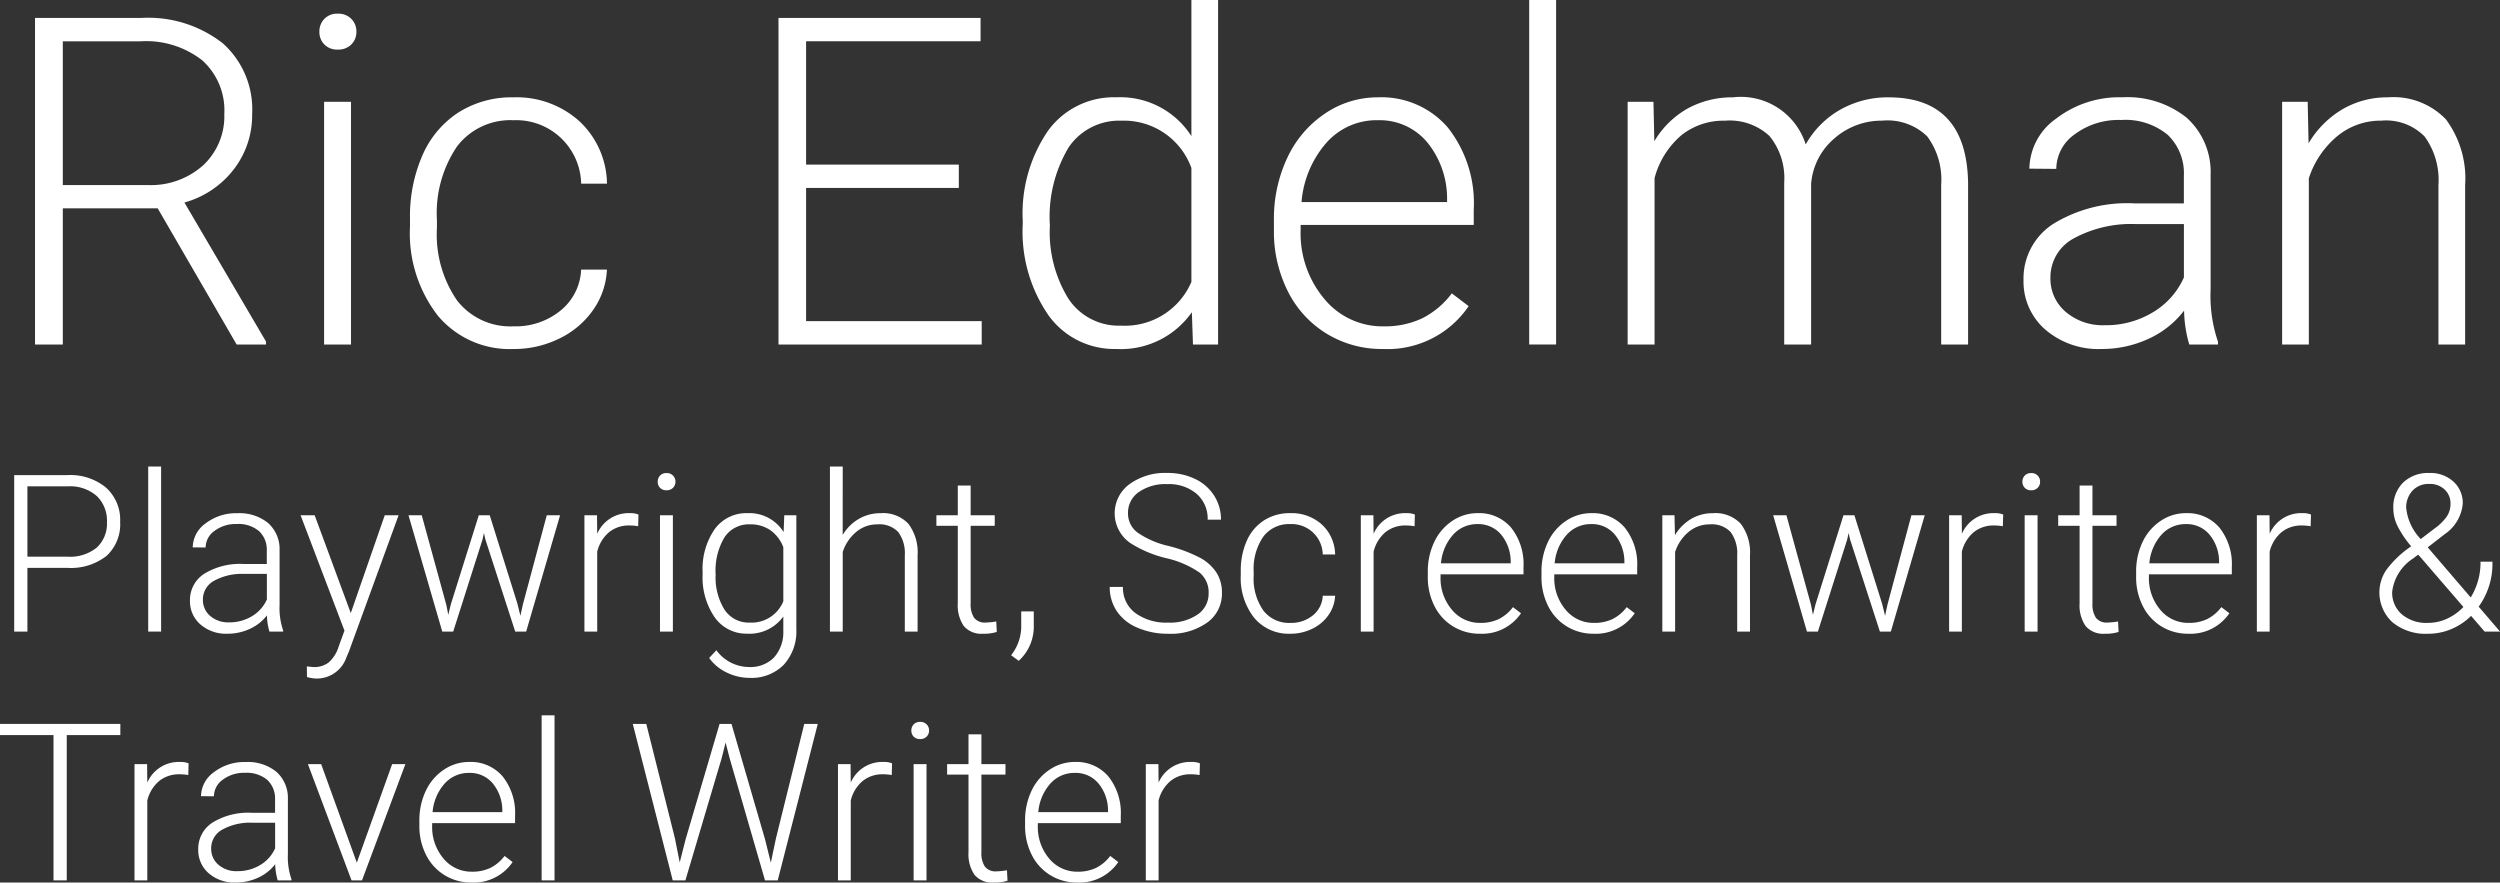
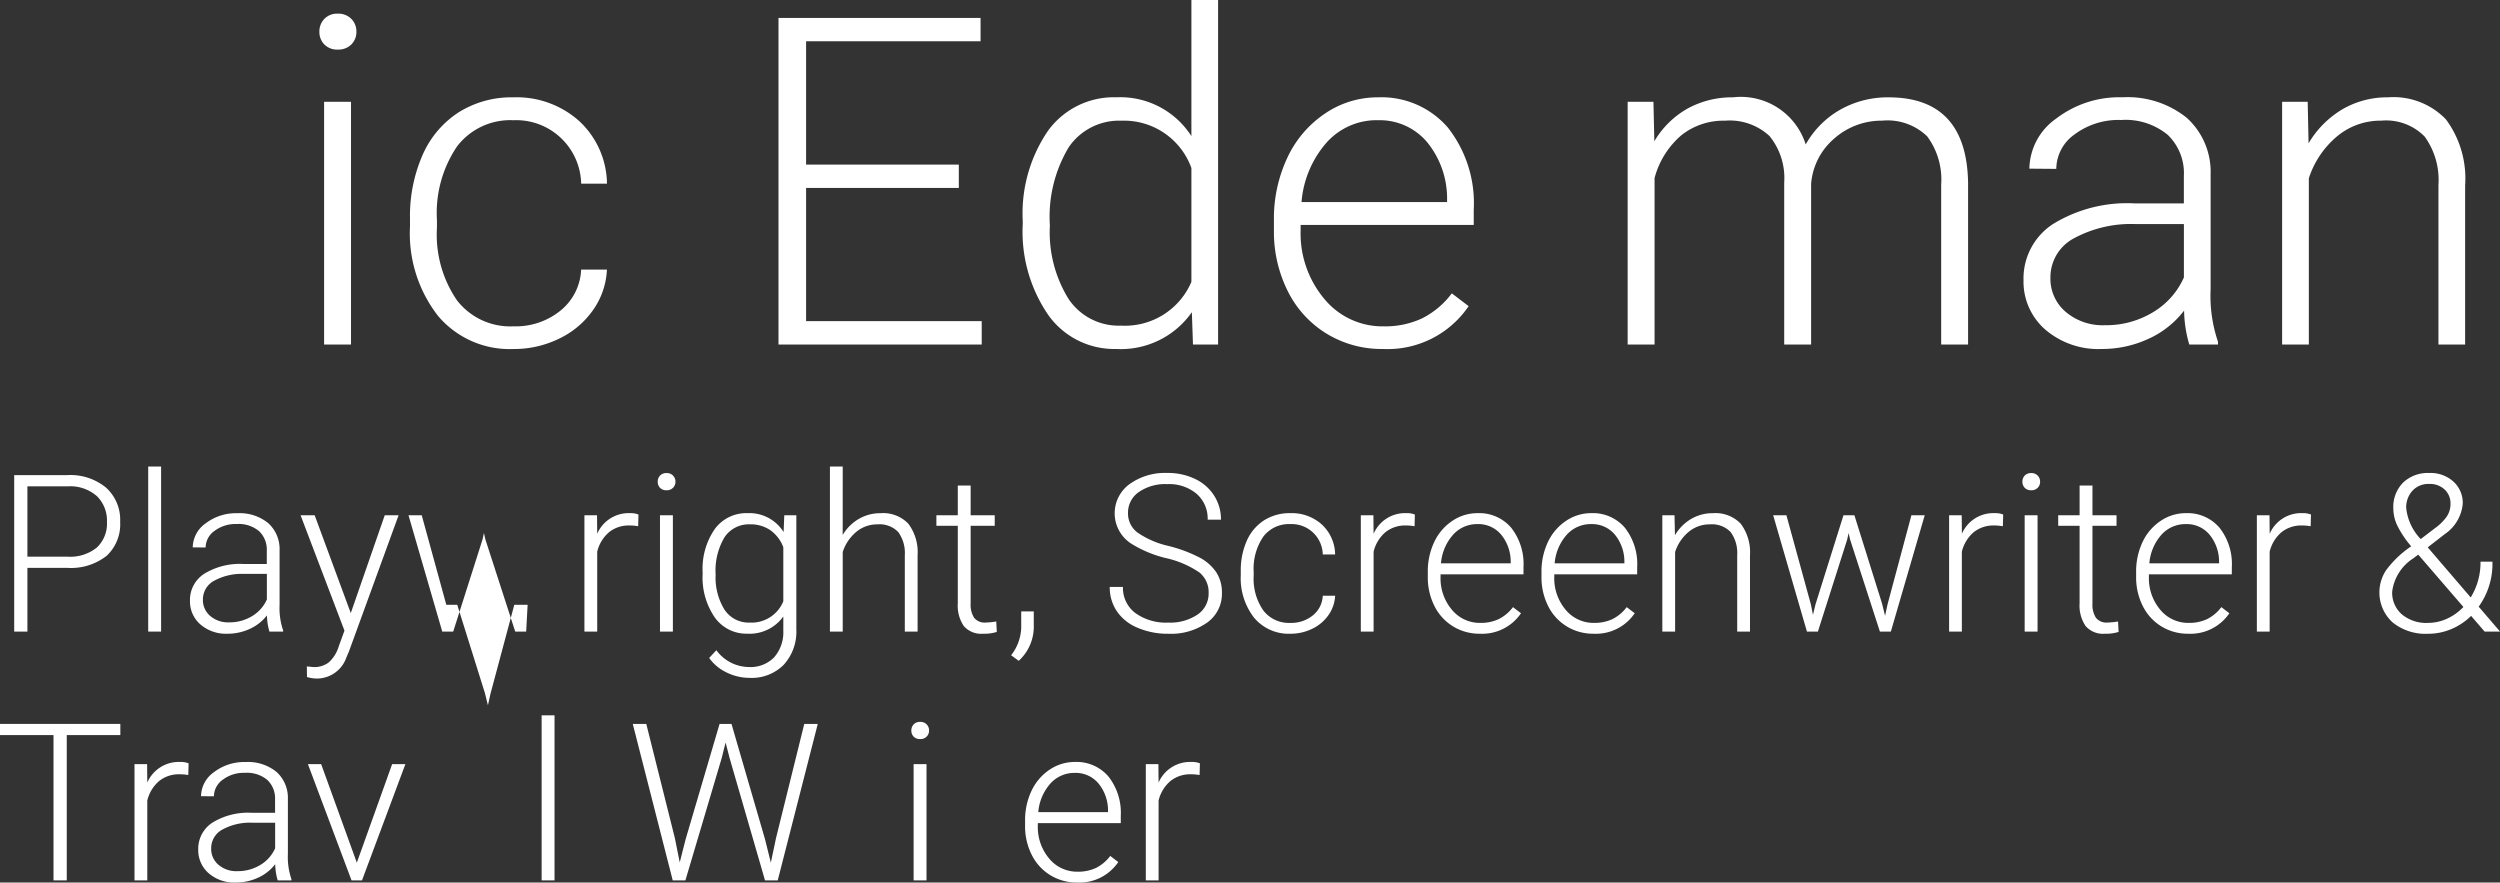
<svg xmlns="http://www.w3.org/2000/svg" id="Outlines" width="65.312" height="23.056" viewBox="0 0 65.312 23.056">
  <rect x="0" y="0" width="65.312" height="23.056" fill="#333333" stroke="none" />
  <defs>
    <style>.cls-1{fill:#fff;}</style>
  </defs>
-   <path class="cls-1" d="M4.12,5.443H1.641V9H.915V.469H3.686A3.166,3.166,0,0,1,5.819,1.13a2.311,2.311,0,0,1,.768,1.85,2.308,2.308,0,0,1-.48,1.445,2.455,2.455,0,0,1-1.289.866L6.95,8.924V9H6.182ZM1.641,4.834H3.85a2.045,2.045,0,0,0,1.459-.517A1.75,1.75,0,0,0,5.86,2.98a1.758,1.758,0,0,0-.574-1.402,2.38,2.38,0,0,0-1.611-.499H1.641Z" />
  <path class="cls-1" d="M8.344.829a.471.471,0,0,1,.129-.335A.461.461,0,0,1,8.825.357a.471.471,0,0,1,.354.137.465.465,0,0,1,.132.335.455.455,0,0,1-.132.332.474.474,0,0,1-.354.134.465.465,0,0,1-.352-.134A.461.461,0,0,1,8.344.829ZM9.17,9H8.467V2.66H9.17Z" />
  <path class="cls-1" d="M13.418,8.525a1.851,1.851,0,0,0,1.228-.413,1.454,1.454,0,0,0,.536-1.069h.674a1.986,1.986,0,0,1-.363,1.058,2.277,2.277,0,0,1-.888.747,2.677,2.677,0,0,1-1.187.27A2.449,2.449,0,0,1,11.441,8.25a3.506,3.506,0,0,1-.73-2.332V5.707A3.963,3.963,0,0,1,11.04,4.049a2.529,2.529,0,0,1,.94-1.113,2.596,2.596,0,0,1,1.433-.393,2.445,2.445,0,0,1,1.72.621,2.265,2.265,0,0,1,.724,1.635h-.674a1.697,1.697,0,0,0-1.77-1.658,1.748,1.748,0,0,0-1.474.686,3.102,3.102,0,0,0-.524,1.922v.205a3.033,3.033,0,0,0,.524,1.893A1.76,1.76,0,0,0,13.418,8.525Z" />
  <path class="cls-1" d="M25.049,4.91h-3.99v3.48H25.647V9H20.338V.469h5.279v.609H21.059V4.301h3.99Z" />
  <path class="cls-1" d="M26.719,5.771a3.822,3.822,0,0,1,.659-2.353,2.122,2.122,0,0,1,1.79-.876,2.205,2.205,0,0,1,1.957,1.014V0h.697V9h-.656l-.029-.844a2.264,2.264,0,0,1-1.98.961A2.114,2.114,0,0,1,27.39,8.235a3.842,3.842,0,0,1-.671-2.382Zm.709.123a3.305,3.305,0,0,0,.486,1.913,1.573,1.573,0,0,0,1.371.7,1.887,1.887,0,0,0,1.84-1.143V4.389a1.873,1.873,0,0,0-1.828-1.236,1.592,1.592,0,0,0-1.377.694A3.533,3.533,0,0,0,27.428,5.894Z" />
  <path class="cls-1" d="M36.123,9.117a2.753,2.753,0,0,1-1.462-.398,2.716,2.716,0,0,1-1.017-1.11,3.462,3.462,0,0,1-.363-1.597V5.76a3.731,3.731,0,0,1,.354-1.647,2.821,2.821,0,0,1,.987-1.151,2.436,2.436,0,0,1,1.371-.419,2.289,2.289,0,0,1,1.831.788,3.196,3.196,0,0,1,.677,2.153V5.877H33.979v.135a2.655,2.655,0,0,0,.618,1.796,1.966,1.966,0,0,0,1.556.718A2.285,2.285,0,0,0,37.146,8.32a2.203,2.203,0,0,0,.782-.656l.44.334A2.558,2.558,0,0,1,36.123,9.117Zm-.129-5.977a1.753,1.753,0,0,0-1.333.58,2.68,2.68,0,0,0-.659,1.559h3.803V5.203a2.328,2.328,0,0,0-.521-1.488A1.616,1.616,0,0,0,35.995,3.141Z" />
-   <path class="cls-1" d="M40.653,9H39.95V0h.703Z" />
  <path class="cls-1" d="M43.196,2.66l.023,1.031a2.347,2.347,0,0,1,.879-.861A2.411,2.411,0,0,1,45.27,2.543a1.778,1.778,0,0,1,1.904,1.23,2.381,2.381,0,0,1,.908-.911,2.516,2.516,0,0,1,1.254-.319q2.039,0,2.08,2.227V9h-.703V4.822a1.89,1.89,0,0,0-.366-1.26,1.491,1.491,0,0,0-1.175-.41,1.868,1.868,0,0,0-1.277.489,1.73,1.73,0,0,0-.58,1.163V9h-.703V4.77a1.737,1.737,0,0,0-.384-1.216,1.527,1.527,0,0,0-1.163-.401,1.768,1.768,0,0,0-1.137.378,2.216,2.216,0,0,0-.703,1.122V9H42.522V2.66Z" />
  <path class="cls-1" d="M57.194,9a3.315,3.315,0,0,1-.135-.885,2.445,2.445,0,0,1-.94.741,2.879,2.879,0,0,1-1.21.261,2.125,2.125,0,0,1-1.48-.51,1.66,1.66,0,0,1-.565-1.289,1.697,1.697,0,0,1,.77-1.465,3.702,3.702,0,0,1,2.147-.539h1.272V4.594a1.389,1.389,0,0,0-.419-1.069,1.732,1.732,0,0,0-1.222-.39A1.912,1.912,0,0,0,54.2,3.51a1.114,1.114,0,0,0-.48.902l-.703-.006a1.63,1.63,0,0,1,.703-1.31,2.707,2.707,0,0,1,1.729-.554,2.47,2.47,0,0,1,1.673.53,1.903,1.903,0,0,1,.63,1.48v3a3.721,3.721,0,0,0,.193,1.377V9Zm-2.203-.504a2.354,2.354,0,0,0,1.257-.34,1.999,1.999,0,0,0,.806-.908V5.854H55.799a3.142,3.142,0,0,0-1.641.384A1.152,1.152,0,0,0,53.567,7.26a1.133,1.133,0,0,0,.396.885A1.49,1.49,0,0,0,54.991,8.496Z" />
  <path class="cls-1" d="M60.288,2.66l.023,1.084a2.518,2.518,0,0,1,.891-.893,2.314,2.314,0,0,1,1.178-.308,1.902,1.902,0,0,1,1.518.574A2.59,2.59,0,0,1,64.401,4.84V9h-.697V4.834a1.937,1.937,0,0,0-.36-1.266A1.412,1.412,0,0,0,62.21,3.152a1.774,1.774,0,0,0-1.151.407,2.386,2.386,0,0,0-.741,1.099V9H59.62V2.66Z" />
  <path class="cls-1" d="M.716,14.835V16.5H.371V12.412H1.763a1.466,1.466,0,0,1,1.006.326,1.133,1.133,0,0,1,.37.895,1.122,1.122,0,0,1-.355.889,1.508,1.508,0,0,1-1.029.313Zm0-.292H1.763a1.107,1.107,0,0,0,.767-.239.854.854,0,0,0,.264-.666.893.893,0,0,0-.262-.676,1.054,1.054,0,0,0-.746-.257H.716Z" />
  <path class="cls-1" d="M4.209,16.5H3.872V12.188H4.209Z" />
  <path class="cls-1" d="M7.039,16.5a1.588,1.588,0,0,1-.065-.424,1.171,1.171,0,0,1-.451.355,1.378,1.378,0,0,1-.58.125,1.02,1.02,0,0,1-.709-.244.796.796,0,0,1-.271-.618.813.813,0,0,1,.369-.702,1.777,1.777,0,0,1,1.029-.258h.609v-.345a.665.665,0,0,0-.201-.512.83.83,0,0,0-.585-.187.917.917,0,0,0-.581.18.536.536,0,0,0-.231.433l-.337-.003a.781.781,0,0,1,.337-.627,1.299,1.299,0,0,1,.829-.265,1.181,1.181,0,0,1,.801.254.91.91,0,0,1,.302.709v1.438a1.787,1.787,0,0,0,.093.66V16.5Zm-1.056-.241a1.131,1.131,0,0,0,.603-.163.957.957,0,0,0,.386-.435v-.668H6.371a1.503,1.503,0,0,0-.786.184.552.552,0,0,0-.284.49A.542.542,0,0,0,5.49,16.09.715.715,0,0,0,5.983,16.259Z" />
  <path class="cls-1" d="M9.164,16.017l.887-2.555h.362L9.117,17.017l-.067.157a.817.817,0,0,1-.772.553.936.936,0,0,1-.258-.04L8.016,17.41l.174.017a.621.621,0,0,0,.4-.123.921.921,0,0,0,.26-.419l.149-.41L7.853,13.462h.368Z" />
-   <path class="cls-1" d="M11.66,15.801l.051.261.067-.275.73-2.325h.286l.722,2.305.079.32.065-.295.624-2.331h.348L13.746,16.5H13.46l-.78-2.409-.037-.166-.037.169L11.84,16.5h-.286l-.882-3.038h.346Z" />
+   <path class="cls-1" d="M11.66,15.801h.286l.722,2.305.079.32.065-.295.624-2.331h.348L13.746,16.5H13.46l-.78-2.409-.037-.166-.037.169L11.84,16.5h-.286l-.882-3.038h.346Z" />
  <path class="cls-1" d="M16.672,13.748a1.258,1.258,0,0,0-.228-.02.821.821,0,0,0-.532.175.965.965,0,0,0-.31.51V16.5h-.334V13.462h.329l.005.483a.893.893,0,0,1,.856-.539.551.551,0,0,1,.222.036Z" />
  <path class="cls-1" d="M17.183,12.585a.227.227,0,0,1,.061-.161.222.222,0,0,1,.169-.065.221.221,0,0,1,.233.226.218.218,0,0,1-.064.159.227.227,0,0,1-.17.064.224.224,0,0,1-.169-.064A.22.22,0,0,1,17.183,12.585Zm.396,3.915h-.337V13.462h.337Z" />
  <path class="cls-1" d="M18.356,14.953a1.83,1.83,0,0,1,.316-1.13,1.018,1.018,0,0,1,.857-.417,1.055,1.055,0,0,1,.943.494l.017-.439h.315v2.977a1.286,1.286,0,0,1-.329.929,1.176,1.176,0,0,1-.89.342,1.356,1.356,0,0,1-.605-.142,1.177,1.177,0,0,1-.453-.378l.188-.202a1.065,1.065,0,0,0,.848.439.863.863,0,0,0,.657-.249.989.989,0,0,0,.244-.689v-.382a1.086,1.086,0,0,1-.94.449,1.013,1.013,0,0,1-.848-.421,1.837,1.837,0,0,1-.32-1.137Zm.34.059a1.585,1.585,0,0,0,.233.917.754.754,0,0,0,.657.336.897.897,0,0,0,.878-.556V14.296a.962.962,0,0,0-.339-.445.917.917,0,0,0-.534-.153.763.763,0,0,0-.66.333A1.692,1.692,0,0,0,18.696,15.012Z" />
  <path class="cls-1" d="M22.015,13.976a1.184,1.184,0,0,1,.424-.421,1.109,1.109,0,0,1,.564-.148.91.91,0,0,1,.727.275,1.241,1.241,0,0,1,.242.826V16.5h-.334V14.504a.928.928,0,0,0-.173-.606.677.677,0,0,0-.543-.199.849.849,0,0,0-.551.195,1.144,1.144,0,0,0-.355.526V16.5h-.334V12.188h.334Z" />
  <path class="cls-1" d="M25.358,12.685v.777h.629v.275h-.629v2.026a.637.637,0,0,0,.091.377.354.354,0,0,0,.305.124,2.107,2.107,0,0,0,.273-.028l.014.273a1.094,1.094,0,0,1-.359.047.6.6,0,0,1-.503-.201.947.947,0,0,1-.157-.591V13.737h-.559v-.275h.559v-.777Z" />
  <path class="cls-1" d="M26.614,17.264l-.199-.146a1.224,1.224,0,0,0,.264-.71v-.435h.328v.351A1.209,1.209,0,0,1,26.614,17.264Z" />
  <path class="cls-1" d="M31.575,15.495a.663.663,0,0,0-.239-.538,2.521,2.521,0,0,0-.873-.376,3.072,3.072,0,0,1-.926-.389.943.943,0,0,1-.03-1.543,1.584,1.584,0,0,1,.987-.293,1.635,1.635,0,0,1,.729.157,1.194,1.194,0,0,1,.498.438,1.152,1.152,0,0,1,.177.626H31.55a.859.859,0,0,0-.286-.674,1.115,1.115,0,0,0-.77-.255,1.211,1.211,0,0,0-.747.21.653.653,0,0,0-.278.547.62.62,0,0,0,.25.509,2.322,2.322,0,0,0,.8.347,3.733,3.733,0,0,1,.834.312,1.191,1.191,0,0,1,.427.386.969.969,0,0,1,.143.531.925.925,0,0,1-.386.775,1.643,1.643,0,0,1-1.018.292,1.992,1.992,0,0,1-.793-.154,1.211,1.211,0,0,1-.548-.433,1.114,1.114,0,0,1-.186-.637h.345a.817.817,0,0,0,.323.682,1.368,1.368,0,0,0,.859.25,1.275,1.275,0,0,0,.767-.21A.658.658,0,0,0,31.575,15.495Z" />
  <path class="cls-1" d="M33.712,16.273a.889.889,0,0,0,.588-.198.696.696,0,0,0,.257-.512H34.88a.948.948,0,0,1-.174.506,1.083,1.083,0,0,1-.425.358,1.277,1.277,0,0,1-.568.129,1.174,1.174,0,0,1-.948-.416,1.679,1.679,0,0,1-.35-1.117v-.102a1.905,1.905,0,0,1,.157-.794,1.216,1.216,0,0,1,.451-.533,1.245,1.245,0,0,1,.686-.188,1.172,1.172,0,0,1,.824.297,1.085,1.085,0,0,1,.347.783h-.323a.812.812,0,0,0-.848-.794.837.837,0,0,0-.706.329,1.486,1.486,0,0,0-.251.921V15.04a1.452,1.452,0,0,0,.251.907A.843.843,0,0,0,33.712,16.273Z" />
  <path class="cls-1" d="M36.955,13.748a1.258,1.258,0,0,0-.228-.02.821.821,0,0,0-.532.175.965.965,0,0,0-.31.51V16.5h-.334V13.462h.329l.005.483a.893.893,0,0,1,.856-.539.55.55,0,0,1,.222.036Z" />
  <path class="cls-1" d="M38.662,16.556a1.315,1.315,0,0,1-.7-.191,1.301,1.301,0,0,1-.487-.532,1.655,1.655,0,0,1-.174-.765v-.121a1.789,1.789,0,0,1,.169-.789,1.351,1.351,0,0,1,.473-.551,1.168,1.168,0,0,1,.657-.201,1.096,1.096,0,0,1,.877.378,1.533,1.533,0,0,1,.324,1.032v.188H37.634v.065a1.273,1.273,0,0,0,.296.86.944.944,0,0,0,.746.344,1.098,1.098,0,0,0,.476-.098,1.058,1.058,0,0,0,.374-.314l.21.16A1.226,1.226,0,0,1,38.662,16.556ZM38.6,13.692a.84.84,0,0,0-.639.278,1.283,1.283,0,0,0-.316.747h1.822v-.037a1.113,1.113,0,0,0-.25-.713A.774.774,0,0,0,38.6,13.692Z" />
  <path class="cls-1" d="M41.632,16.556a1.315,1.315,0,0,1-.7-.191,1.302,1.302,0,0,1-.487-.532,1.655,1.655,0,0,1-.174-.765v-.121a1.79,1.79,0,0,1,.169-.789,1.351,1.351,0,0,1,.473-.551,1.168,1.168,0,0,1,.657-.201,1.097,1.097,0,0,1,.877.378,1.533,1.533,0,0,1,.324,1.032v.188H40.605v.065a1.273,1.273,0,0,0,.296.86.944.944,0,0,0,.746.344,1.098,1.098,0,0,0,.476-.098,1.058,1.058,0,0,0,.374-.314l.21.16A1.226,1.226,0,0,1,41.632,16.556ZM41.57,13.692a.84.84,0,0,0-.639.278,1.283,1.283,0,0,0-.316.747h1.822v-.037a1.113,1.113,0,0,0-.249-.713A.774.774,0,0,0,41.57,13.692Z" />
  <path class="cls-1" d="M43.746,13.462l.012.52a1.208,1.208,0,0,1,.427-.428,1.109,1.109,0,0,1,.564-.147.91.91,0,0,1,.727.275,1.241,1.241,0,0,1,.242.826V16.5h-.334V14.504a.928.928,0,0,0-.173-.606.677.677,0,0,0-.543-.199.849.849,0,0,0-.551.195,1.143,1.143,0,0,0-.355.526V16.5h-.334V13.462Z" />
  <path class="cls-1" d="M47.312,15.801l.051.261.067-.275.73-2.325h.286l.722,2.305.079.32.064-.295.624-2.331h.348L49.398,16.5h-.286l-.78-2.409-.037-.166-.037.169L47.492,16.5h-.286l-.882-3.038h.346Z" />
  <path class="cls-1" d="M52.324,13.748a1.257,1.257,0,0,0-.228-.02.821.821,0,0,0-.532.175.964.964,0,0,0-.311.51V16.5H50.92V13.462h.329l.005.483a.893.893,0,0,1,.857-.539.55.55,0,0,1,.222.036Z" />
  <path class="cls-1" d="M52.835,12.585a.227.227,0,0,1,.061-.161.222.222,0,0,1,.168-.065.221.221,0,0,1,.233.226.218.218,0,0,1-.063.159.227.227,0,0,1-.17.064.223.223,0,0,1-.168-.064A.22.22,0,0,1,52.835,12.585Zm.396,3.915h-.337V13.462h.337Z" />
  <path class="cls-1" d="M54.665,12.685v.777h.629v.275H54.665v2.026a.637.637,0,0,0,.091.377.354.354,0,0,0,.305.124,2.106,2.106,0,0,0,.273-.028l.014.273a1.094,1.094,0,0,1-.359.047.6.6,0,0,1-.503-.201.947.947,0,0,1-.157-.591V13.737H53.77v-.275h.559v-.777Z" />
  <path class="cls-1" d="M57.167,16.556a1.315,1.315,0,0,1-.7-.191,1.301,1.301,0,0,1-.487-.532,1.655,1.655,0,0,1-.174-.765v-.121a1.789,1.789,0,0,1,.169-.789,1.351,1.351,0,0,1,.473-.551,1.168,1.168,0,0,1,.657-.201,1.096,1.096,0,0,1,.877.378,1.533,1.533,0,0,1,.324,1.032v.188H56.14v.065a1.273,1.273,0,0,0,.296.86.944.944,0,0,0,.746.344,1.097,1.097,0,0,0,.476-.098,1.058,1.058,0,0,0,.374-.314l.21.16A1.226,1.226,0,0,1,57.167,16.556Zm-.061-2.864a.84.84,0,0,0-.639.278,1.283,1.283,0,0,0-.316.747h1.822v-.037a1.113,1.113,0,0,0-.25-.713A.774.774,0,0,0,57.105,13.692Z" />
  <path class="cls-1" d="M60.365,13.748a1.257,1.257,0,0,0-.228-.02.821.821,0,0,0-.532.175.964.964,0,0,0-.311.51V16.5h-.334V13.462H59.29l.005.483a.893.893,0,0,1,.857-.539.55.55,0,0,1,.222.036Z" />
  <path class="cls-1" d="M62.991,14.271a2.648,2.648,0,0,1-.355-.526,1.052,1.052,0,0,1-.111-.459.906.906,0,0,1,.256-.679.938.938,0,0,1,.685-.25.885.885,0,0,1,.631.226.751.751,0,0,1,.242.574,1.074,1.074,0,0,1-.466.794l-.449.348,1.123,1.309a1.74,1.74,0,0,0,.256-.935h.311a1.907,1.907,0,0,1-.359,1.176l.559.651h-.404l-.353-.41a1.627,1.627,0,0,1-.513.343,1.547,1.547,0,0,1-.613.124,1.362,1.362,0,0,1-.927-.299,1.056,1.056,0,0,1-.167-1.362,2.659,2.659,0,0,1,.616-.597Zm.438,2.002a1.2,1.2,0,0,0,.496-.108,1.383,1.383,0,0,0,.431-.308l-1.143-1.325-.039-.042-.129.098a1.21,1.21,0,0,0-.55.871.75.75,0,0,0,.253.591A.993.993,0,0,0,63.429,16.273Zm-.567-2.999a1.376,1.376,0,0,0,.379.809l.368-.281a1.343,1.343,0,0,0,.295-.283.591.591,0,0,0,.115-.362.492.492,0,0,0-.152-.367.555.555,0,0,0-.404-.147.565.565,0,0,0-.438.177A.646.646,0,0,0,62.861,13.274Z" />
  <path class="cls-1" d="M3.144,19.204H1.744V23H1.398V19.204H0v-.292H3.144Z" />
  <path class="cls-1" d="M4.919,20.248a1.256,1.256,0,0,0-.228-.02.821.821,0,0,0-.532.175.964.964,0,0,0-.311.51V23h-.334V19.962h.329l.005.483a.894.894,0,0,1,.857-.539.55.55,0,0,1,.222.036Z" />
  <path class="cls-1" d="M7.255,23a1.588,1.588,0,0,1-.065-.424,1.171,1.171,0,0,1-.451.355,1.377,1.377,0,0,1-.58.125,1.02,1.02,0,0,1-.709-.244.796.796,0,0,1-.271-.618.813.813,0,0,1,.369-.702,1.777,1.777,0,0,1,1.029-.258h.609v-.345a.665.665,0,0,0-.201-.512.83.83,0,0,0-.585-.187.917.917,0,0,0-.581.18.536.536,0,0,0-.23.433l-.337-.003a.781.781,0,0,1,.337-.627,1.299,1.299,0,0,1,.829-.265,1.181,1.181,0,0,1,.801.254.91.91,0,0,1,.302.709v1.438a1.785,1.785,0,0,0,.093.66V23Zm-1.056-.241a1.132,1.132,0,0,0,.603-.163.957.957,0,0,0,.386-.435v-.668H6.587a1.503,1.503,0,0,0-.786.184.552.552,0,0,0-.284.49.542.542,0,0,0,.189.424A.715.715,0,0,0,6.199,22.759Z" />
  <path class="cls-1" d="M9.322,22.537l.923-2.575h.346L9.457,23H9.184l-1.14-3.038H8.39Z" />
-   <path class="cls-1" d="M12.317,23.056a1.315,1.315,0,0,1-.7-.191,1.301,1.301,0,0,1-.487-.532,1.655,1.655,0,0,1-.174-.765v-.121a1.789,1.789,0,0,1,.169-.789,1.351,1.351,0,0,1,.473-.551,1.168,1.168,0,0,1,.657-.201,1.096,1.096,0,0,1,.877.378,1.533,1.533,0,0,1,.324,1.032v.188H11.29v.065a1.273,1.273,0,0,0,.296.86.944.944,0,0,0,.746.344,1.098,1.098,0,0,0,.476-.098,1.058,1.058,0,0,0,.374-.314l.21.16A1.226,1.226,0,0,1,12.317,23.056Zm-.061-2.864a.84.84,0,0,0-.639.278,1.282,1.282,0,0,0-.316.747H13.123v-.037a1.112,1.112,0,0,0-.249-.713A.774.774,0,0,0,12.256,20.192Z" />
  <path class="cls-1" d="M14.487,23H14.15V18.688h.337Z" />
  <path class="cls-1" d="M17.631,21.896l.127.635.154-.606.887-3.013h.311l.876,3.013.152.612.135-.64.738-2.984h.353L20.318,23h-.332l-.926-3.198-.104-.404-.101.404L17.906,23h-.331l-1.044-4.088h.353Z" />
-   <path class="cls-1" d="M23.297,20.248a1.258,1.258,0,0,0-.228-.02.821.821,0,0,0-.532.175.966.966,0,0,0-.311.51V23h-.334V19.962h.329l.005.483a.894.894,0,0,1,.857-.539.551.551,0,0,1,.222.036Z" />
  <path class="cls-1" d="M23.809,19.085a.227.227,0,0,1,.061-.161.222.222,0,0,1,.169-.065.221.221,0,0,1,.233.226.218.218,0,0,1-.064.159.227.227,0,0,1-.17.064.224.224,0,0,1-.169-.064A.22.22,0,0,1,23.809,19.085ZM24.205,23h-.337V19.962h.337Z" />
-   <path class="cls-1" d="M25.639,19.185v.777h.629v.275h-.629v2.026a.636.636,0,0,0,.091.377.354.354,0,0,0,.305.124,2.106,2.106,0,0,0,.272-.028l.014.273a1.094,1.094,0,0,1-.359.047.6.6,0,0,1-.503-.201.947.947,0,0,1-.157-.591V20.237h-.559v-.275h.559v-.777Z" />
  <path class="cls-1" d="M28.141,23.056a1.315,1.315,0,0,1-.7-.191,1.301,1.301,0,0,1-.487-.532,1.655,1.655,0,0,1-.174-.765v-.121a1.789,1.789,0,0,1,.169-.789,1.351,1.351,0,0,1,.473-.551,1.168,1.168,0,0,1,.657-.201,1.096,1.096,0,0,1,.877.378,1.533,1.533,0,0,1,.324,1.032v.188H27.113v.065a1.273,1.273,0,0,0,.296.86.944.944,0,0,0,.746.344,1.098,1.098,0,0,0,.476-.098,1.058,1.058,0,0,0,.374-.314l.21.16A1.226,1.226,0,0,1,28.141,23.056Zm-.061-2.864a.84.84,0,0,0-.639.278,1.283,1.283,0,0,0-.316.747h1.822v-.037a1.113,1.113,0,0,0-.25-.713A.774.774,0,0,0,28.079,20.192Z" />
  <path class="cls-1" d="M31.339,20.248a1.258,1.258,0,0,0-.228-.02.821.821,0,0,0-.532.175.966.966,0,0,0-.311.51V23h-.334V19.962h.329l.005.483a.894.894,0,0,1,.857-.539.551.551,0,0,1,.222.036Z" />
</svg>